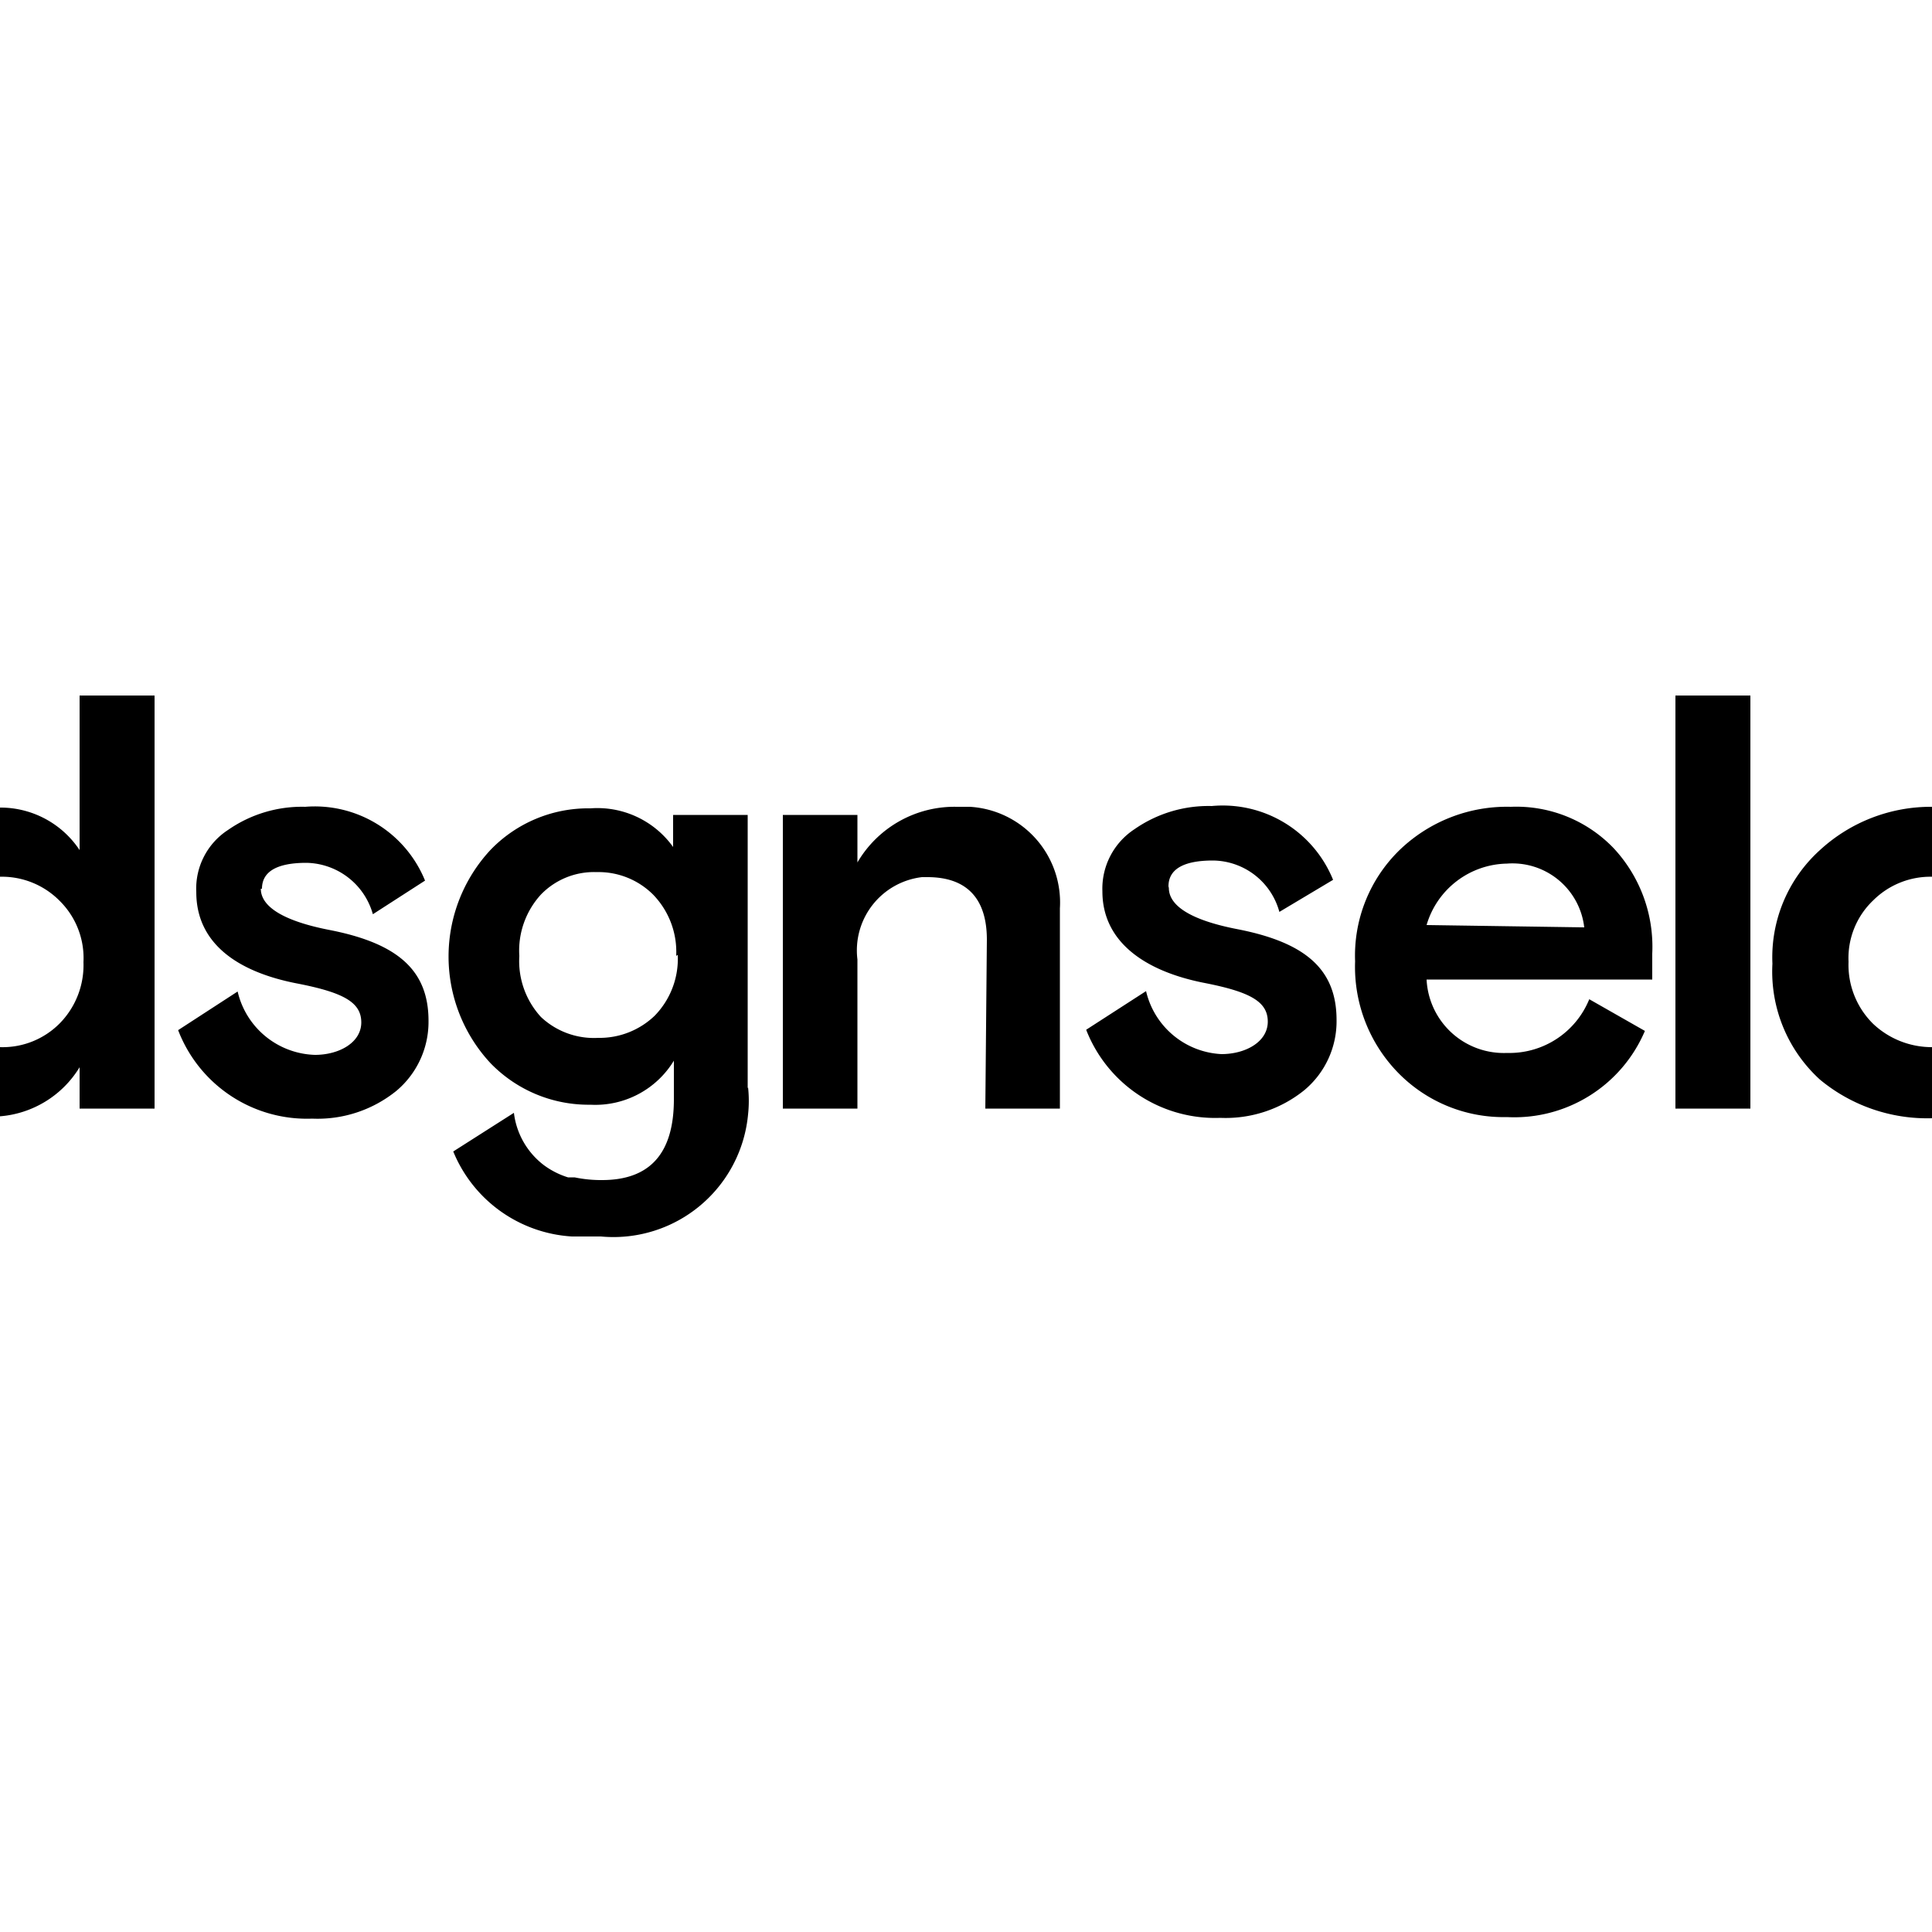
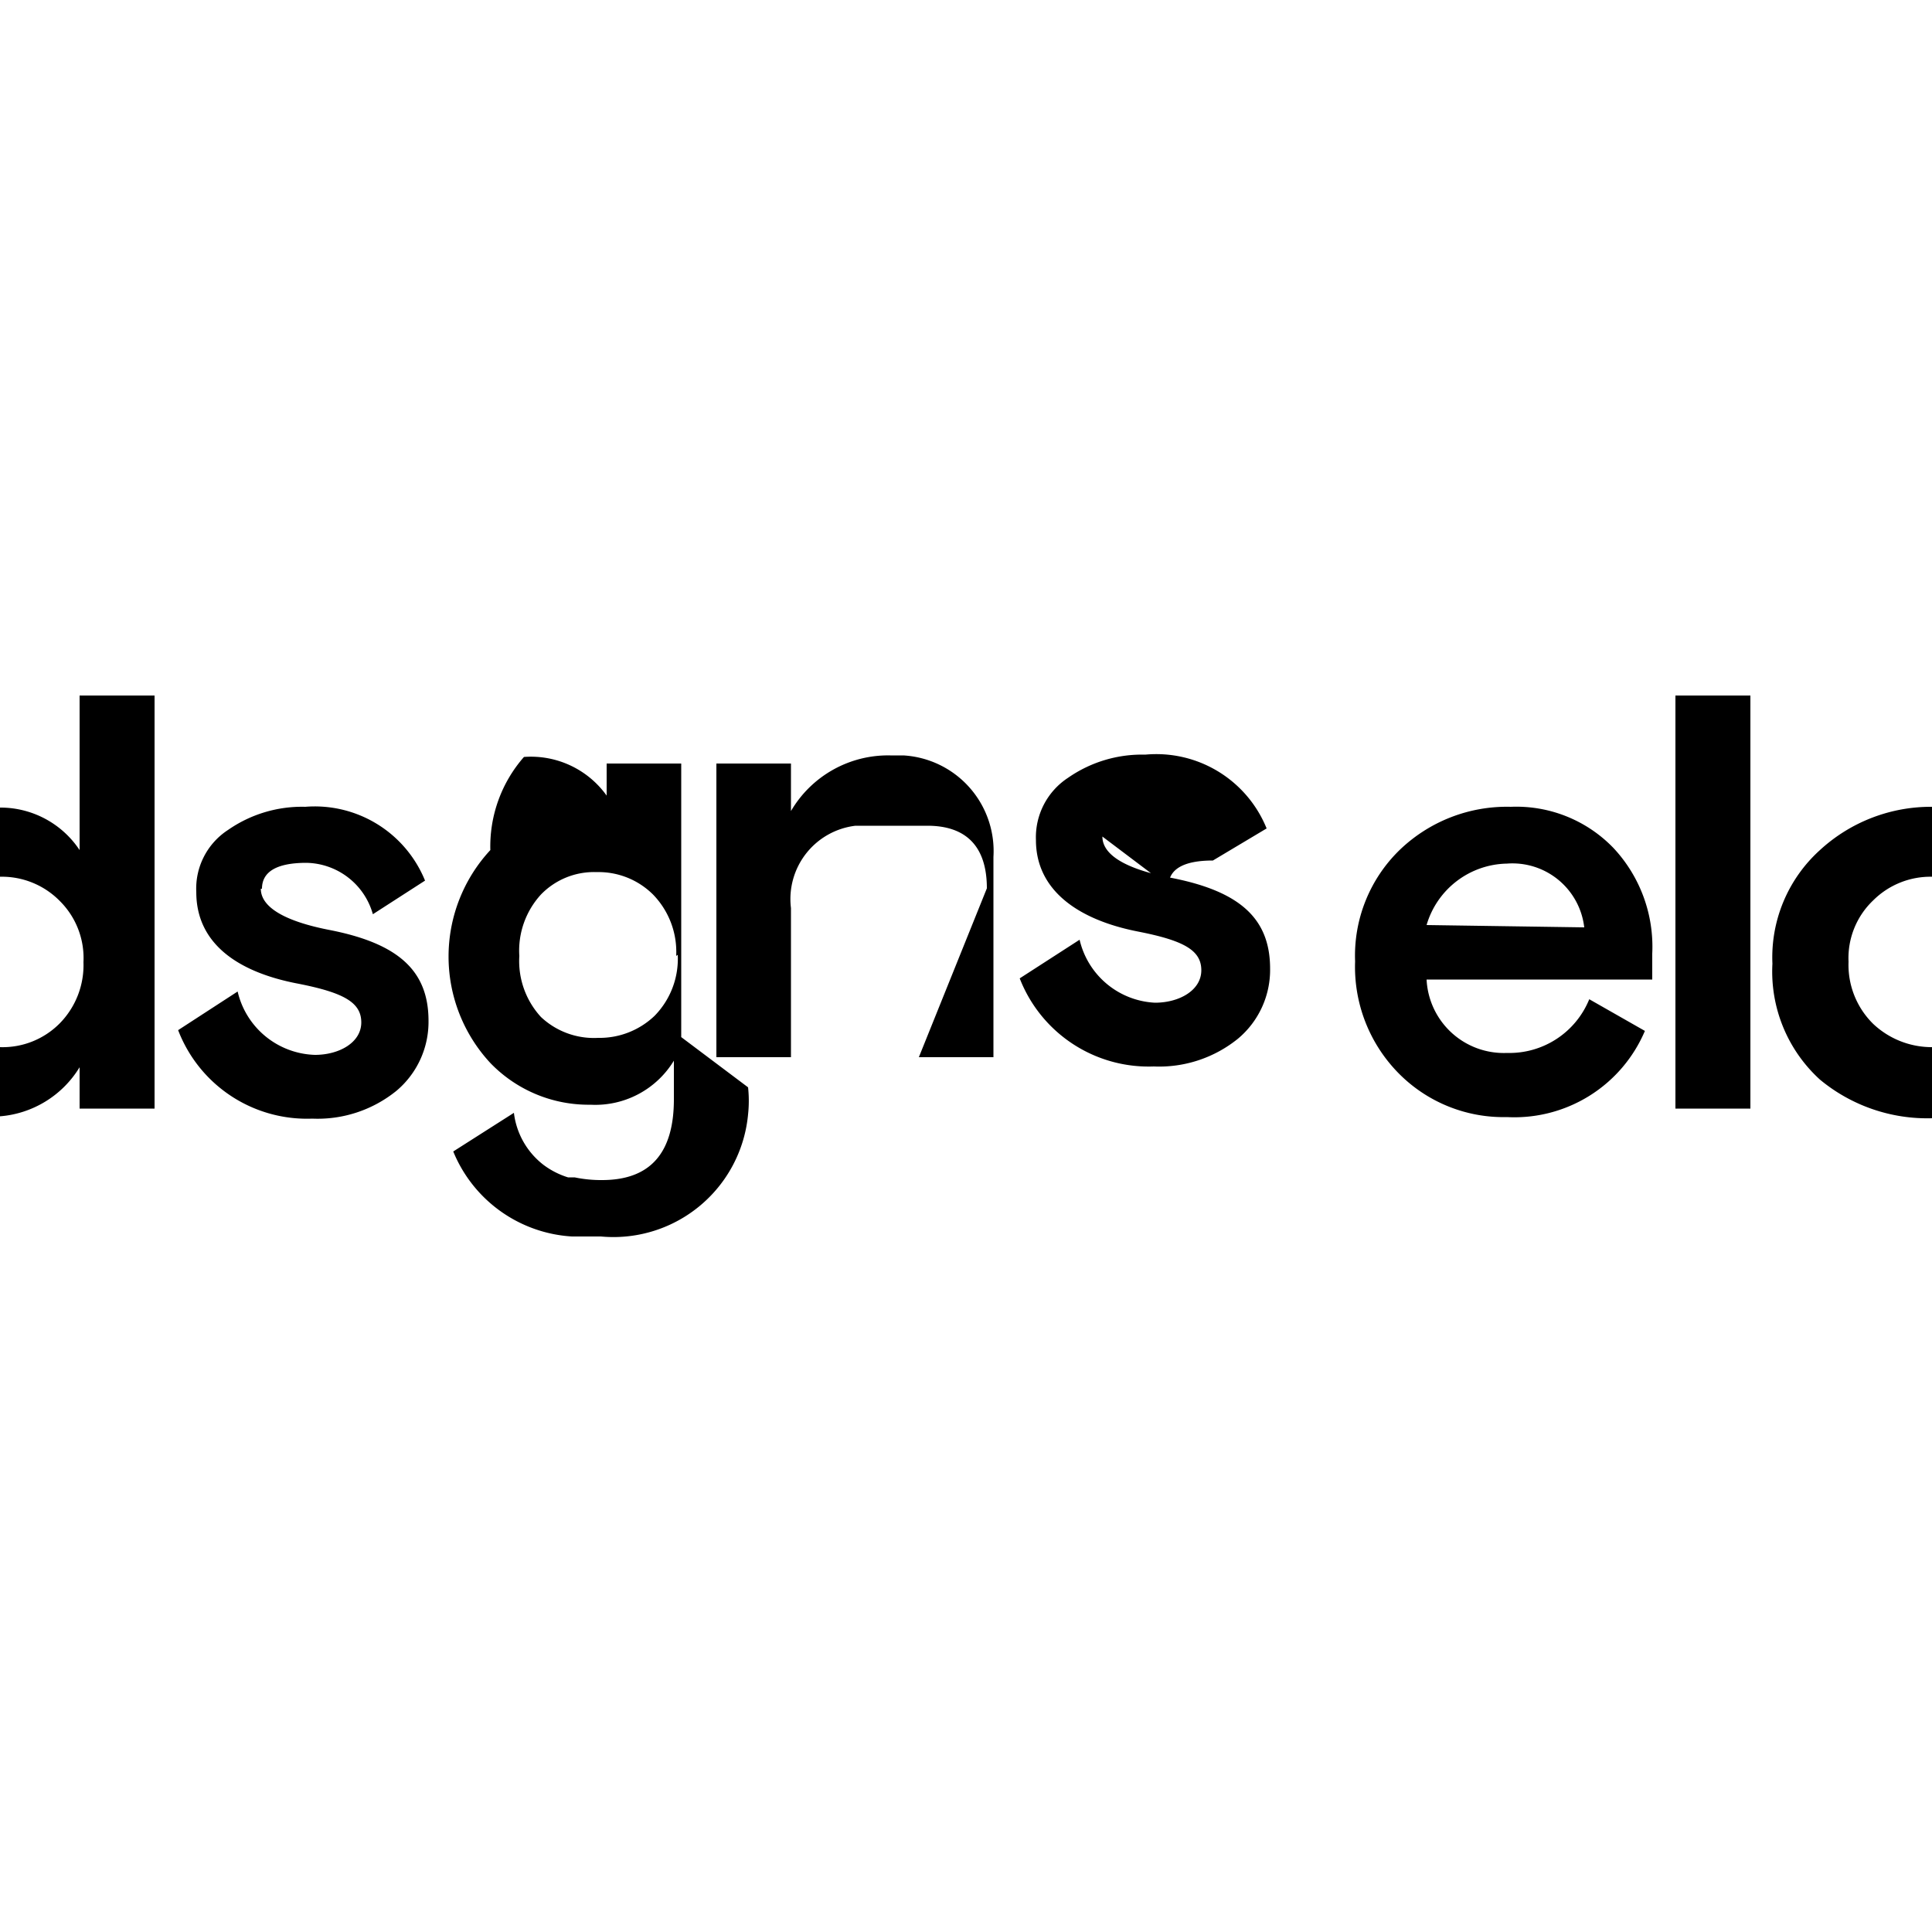
<svg xmlns="http://www.w3.org/2000/svg" viewBox="0 0 50 50" width="50" height="50" fill="none">
  <style>
    path {
      fill: #000;
    }
    @media (prefers-color-scheme: dark) {
      path {
        fill: #fff;
      }
    }
  </style>
-   <path d="M48.48 26.5a2.14 2.14 0 0 1-.64-1.61 2.06 2.06 0 0 1 .64-1.59 2.1 2.1 0 0 1 1.52-.61v-1.81A4.24 4.24 0 0 0 47.1 22a3.74 3.74 0 0 0-1.23 2.94 3.78 3.78 0 0 0 1.23 3 4.35 4.35 0 0 0 2.9 1V27.1a2.21 2.21 0 0 1-1.52-.6m-5.12 2.19h1.94V18h-1.94zm-6.44-3.34h5.84v-.67a3.74 3.74 0 0 0-1-2.73 3.49 3.49 0 0 0-2.66-1.07A4 4 0 0 0 36.22 22a3.81 3.81 0 0 0-1.15 2.88 3.92 3.92 0 0 0 1.13 2.9 3.81 3.81 0 0 0 2.8 1.13 3.67 3.67 0 0 0 3.57-2.23l-1.44-.82A2.23 2.23 0 0 1 39 27.25a2 2 0 0 1-2.08-1.9m0-1.41A2.21 2.21 0 0 1 39 22.35 1.87 1.87 0 0 1 41 24zm-6.68-1c0-.44.38-.67 1.15-.67a1.8 1.8 0 0 1 1.72 1.33l1.39-.83a3.08 3.08 0 0 0-3.14-1.91 3.35 3.35 0 0 0-2 .6 1.84 1.84 0 0 0-.83 1.61c0 1.28 1.06 2.06 2.65 2.37 1.17.23 1.63.48 1.63 1s-.57.84-1.2.84a2.11 2.11 0 0 1-1.95-1.63l-1.55 1a3.58 3.58 0 0 0 3.47 2.28 3.24 3.24 0 0 0 2.18-.72 2.32 2.32 0 0 0 .83-1.81c0-1.29-.77-2-2.55-2.35-1.2-.23-1.79-.6-1.79-1.07m-4.75 5.71h1.93v-5.18a2.48 2.48 0 0 0-2.33-2.63h-.34a2.91 2.91 0 0 0-2.57 1.44v-1.23h-1.93v7.6h1.93v-3.86a1.91 1.91 0 0 1 1.67-2.13H24c1 0 1.54.53 1.54 1.62zm-6.15-.52v-7.08h-1.93v.83a2.41 2.41 0 0 0-2.14-1A3.51 3.51 0 0 0 12.69 22a4.05 4.05 0 0 0 0 5.51 3.53 3.53 0 0 0 2.59 1.08 2.38 2.38 0 0 0 2.16-1.14v1c0 1.4-.62 2.09-1.86 2.09a3.35 3.35 0 0 1-.71-.07h-.17a2.08 2.08 0 0 1-.63-.32 2 2 0 0 1-.77-1.35l-1.57 1A3.55 3.55 0 0 0 14.8 32h.75a3.5 3.5 0 0 0 3.81-3.16 3.28 3.28 0 0 0 0-.7m-1.82-3.43a2.11 2.11 0 0 1-.6 1.58 2.06 2.06 0 0 1-1.46.57 2 2 0 0 1-1.48-.54 2.14 2.14 0 0 1-.56-1.58 2.15 2.15 0 0 1 .56-1.59 1.91 1.91 0 0 1 1.44-.58 2 2 0 0 1 1.46.58 2.13 2.13 0 0 1 .6 1.59M6.78 23c0-.44.38-.67 1.15-.67a1.82 1.82 0 0 1 1.72 1.33l1.35-.87a3.08 3.08 0 0 0-3.1-1.91 3.35 3.35 0 0 0-2 .6 1.81 1.81 0 0 0-.82 1.61c0 1.28 1 2.06 2.65 2.37 1.16.23 1.62.48 1.62 1s-.57.84-1.2.84a2.12 2.12 0 0 1-2-1.64l-1.54 1a3.57 3.57 0 0 0 3.47 2.29 3.24 3.24 0 0 0 2.18-.72 2.33 2.33 0 0 0 .83-1.81c0-1.29-.77-2-2.55-2.35-1.19-.23-1.79-.6-1.79-1.07m-4.69 5.69H4V18H2.06v4A2.46 2.46 0 0 0 0 20.9v1.79a2.1 2.1 0 0 1 1.55.63 2.08 2.08 0 0 1 .61 1.58 2.15 2.15 0 0 1-.61 1.58A2.08 2.08 0 0 1 0 27.1v1.79a2.66 2.66 0 0 0 2.06-1.27z" />
+   <path d="M48.48 26.5a2.14 2.14 0 0 1-.64-1.61 2.06 2.06 0 0 1 .64-1.59 2.1 2.1 0 0 1 1.52-.61v-1.81A4.24 4.24 0 0 0 47.1 22a3.74 3.74 0 0 0-1.23 2.94 3.78 3.78 0 0 0 1.23 3 4.35 4.35 0 0 0 2.9 1V27.1a2.21 2.21 0 0 1-1.52-.6m-5.12 2.19h1.94V18h-1.94zm-6.44-3.34h5.84v-.67a3.74 3.74 0 0 0-1-2.73 3.49 3.49 0 0 0-2.66-1.07A4 4 0 0 0 36.22 22a3.81 3.81 0 0 0-1.15 2.88 3.92 3.92 0 0 0 1.13 2.9 3.81 3.81 0 0 0 2.8 1.13 3.67 3.67 0 0 0 3.57-2.23l-1.44-.82A2.23 2.23 0 0 1 39 27.25a2 2 0 0 1-2.08-1.9m0-1.41A2.21 2.21 0 0 1 39 22.35 1.87 1.87 0 0 1 41 24zm-6.68-1c0-.44.38-.67 1.15-.67l1.39-.83a3.08 3.08 0 0 0-3.14-1.91 3.35 3.35 0 0 0-2 .6 1.84 1.84 0 0 0-.83 1.61c0 1.28 1.06 2.06 2.65 2.37 1.17.23 1.63.48 1.63 1s-.57.84-1.2.84a2.11 2.11 0 0 1-1.95-1.63l-1.55 1a3.58 3.58 0 0 0 3.47 2.28 3.24 3.24 0 0 0 2.18-.72 2.32 2.32 0 0 0 .83-1.81c0-1.29-.77-2-2.55-2.35-1.2-.23-1.79-.6-1.79-1.07m-4.75 5.71h1.93v-5.18a2.48 2.48 0 0 0-2.33-2.63h-.34a2.91 2.91 0 0 0-2.57 1.44v-1.23h-1.93v7.6h1.93v-3.86a1.91 1.91 0 0 1 1.67-2.13H24c1 0 1.54.53 1.54 1.62zm-6.15-.52v-7.08h-1.93v.83a2.41 2.41 0 0 0-2.14-1A3.51 3.51 0 0 0 12.69 22a4.05 4.05 0 0 0 0 5.51 3.53 3.53 0 0 0 2.59 1.08 2.38 2.38 0 0 0 2.16-1.14v1c0 1.4-.62 2.09-1.86 2.09a3.35 3.35 0 0 1-.71-.07h-.17a2.08 2.08 0 0 1-.63-.32 2 2 0 0 1-.77-1.35l-1.57 1A3.55 3.55 0 0 0 14.8 32h.75a3.5 3.5 0 0 0 3.81-3.16 3.28 3.28 0 0 0 0-.7m-1.82-3.43a2.11 2.11 0 0 1-.6 1.58 2.06 2.06 0 0 1-1.46.57 2 2 0 0 1-1.48-.54 2.14 2.14 0 0 1-.56-1.58 2.15 2.15 0 0 1 .56-1.59 1.91 1.91 0 0 1 1.44-.58 2 2 0 0 1 1.46.58 2.13 2.13 0 0 1 .6 1.59M6.78 23c0-.44.38-.67 1.15-.67a1.82 1.82 0 0 1 1.72 1.33l1.35-.87a3.08 3.08 0 0 0-3.1-1.91 3.35 3.35 0 0 0-2 .6 1.81 1.81 0 0 0-.82 1.61c0 1.28 1 2.06 2.65 2.37 1.16.23 1.62.48 1.62 1s-.57.84-1.2.84a2.12 2.12 0 0 1-2-1.64l-1.54 1a3.57 3.57 0 0 0 3.47 2.29 3.24 3.24 0 0 0 2.18-.72 2.33 2.33 0 0 0 .83-1.81c0-1.29-.77-2-2.55-2.35-1.19-.23-1.79-.6-1.79-1.07m-4.69 5.69H4V18H2.06v4A2.46 2.46 0 0 0 0 20.9v1.79a2.1 2.1 0 0 1 1.55.63 2.08 2.08 0 0 1 .61 1.58 2.15 2.15 0 0 1-.61 1.58A2.08 2.08 0 0 1 0 27.1v1.79a2.66 2.66 0 0 0 2.06-1.27z" />
</svg>